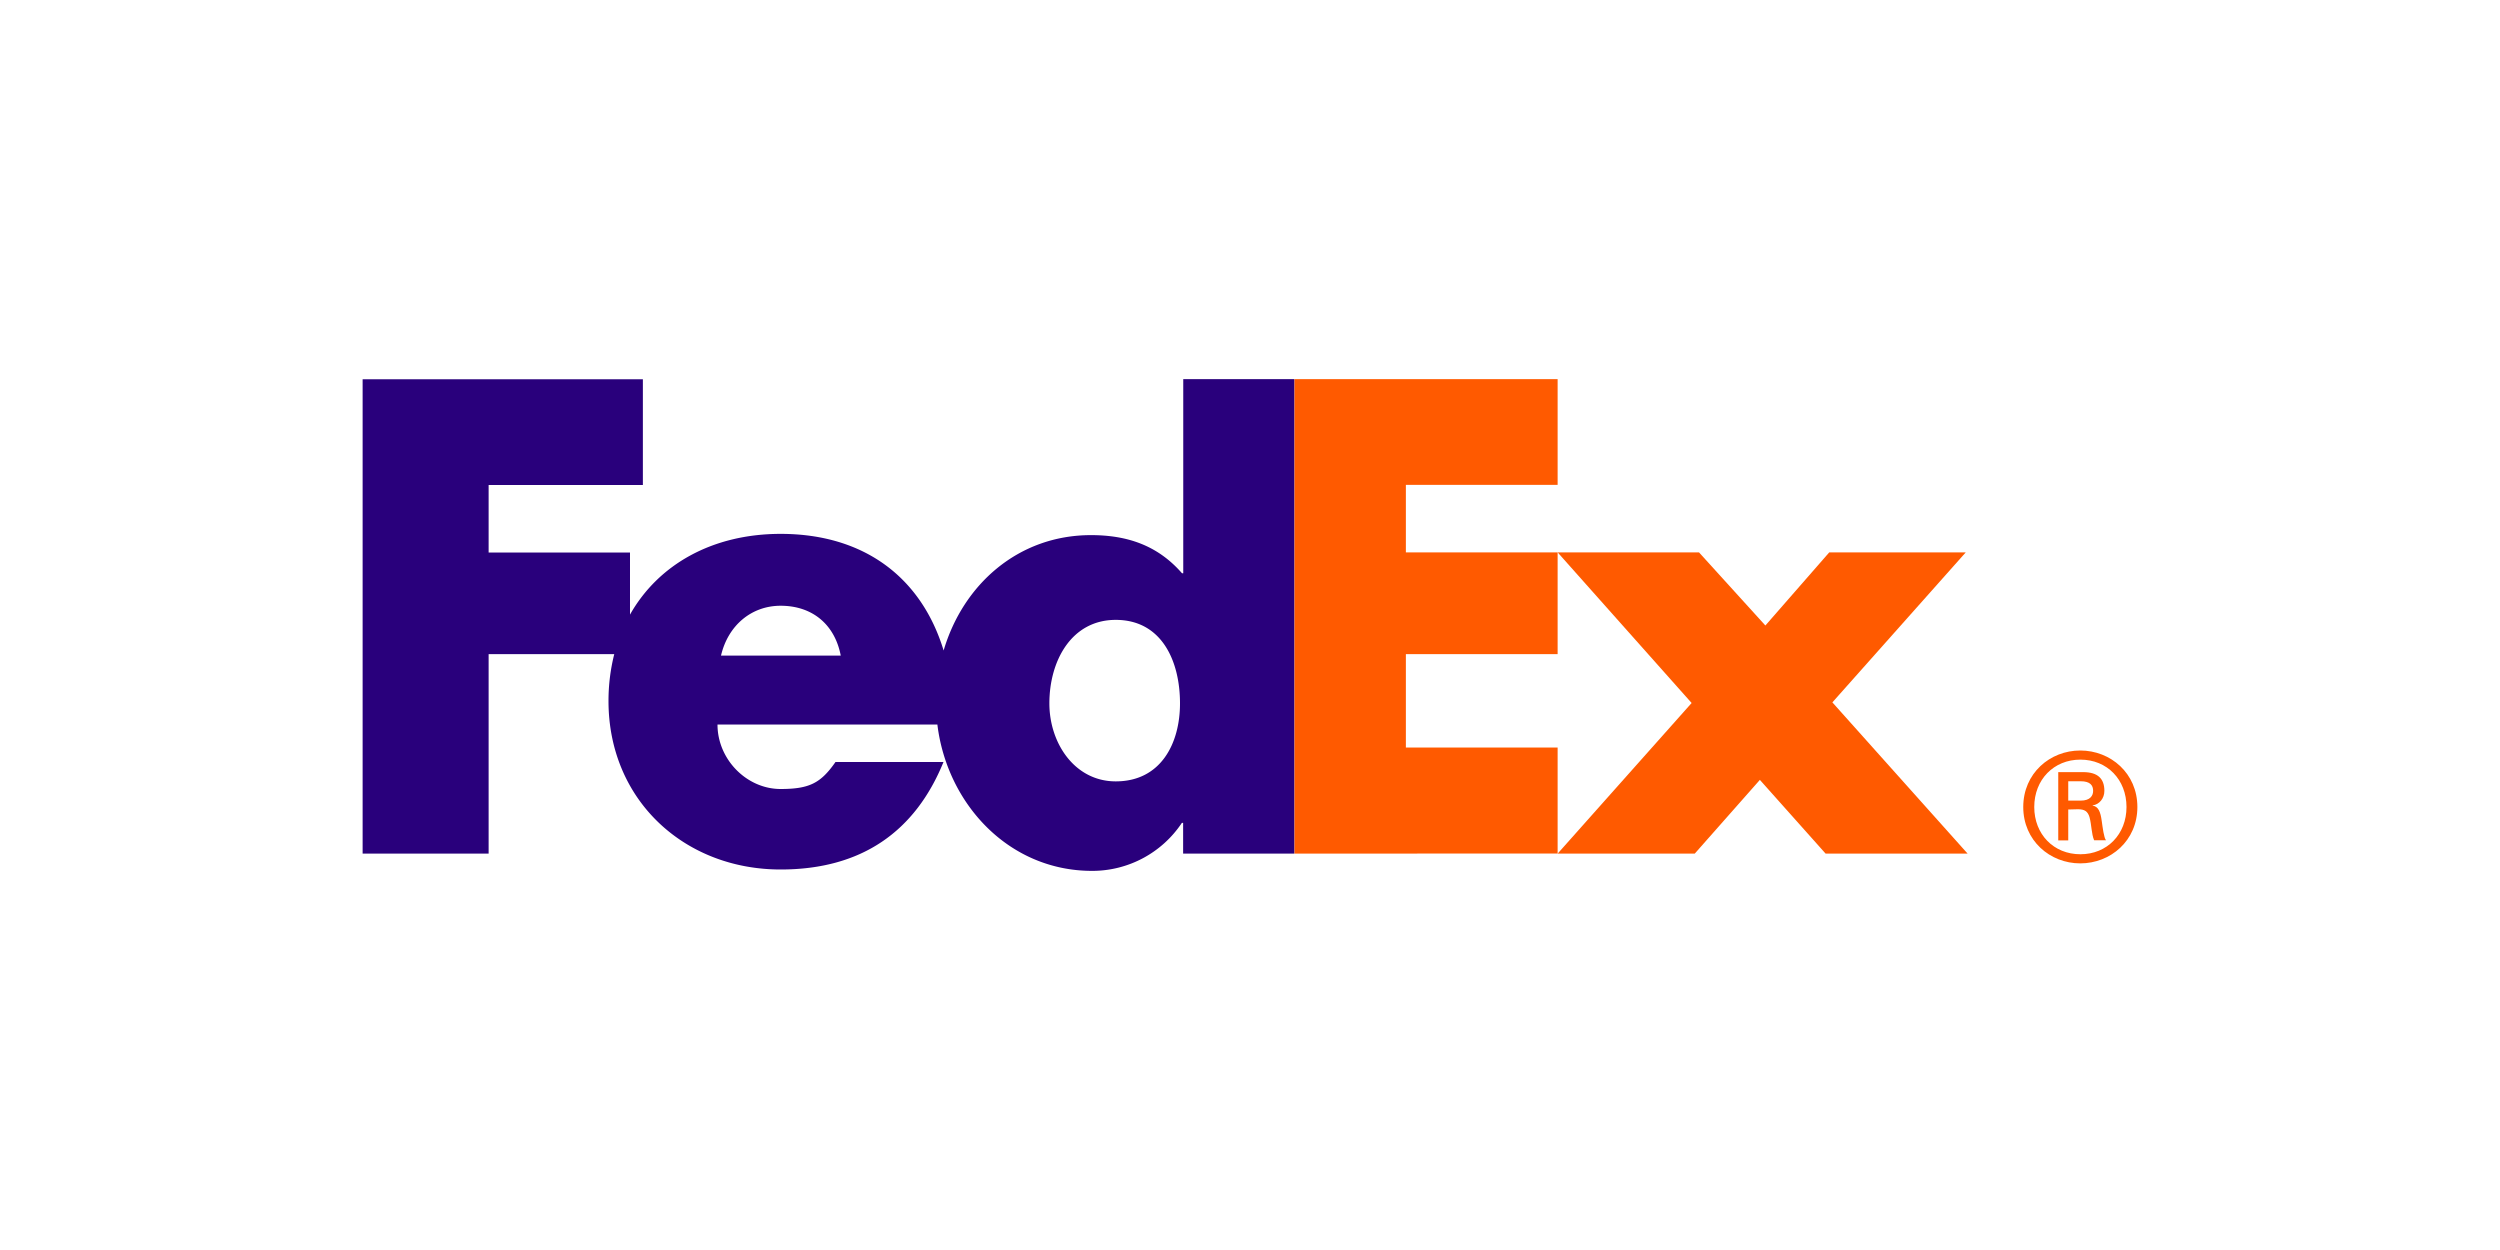
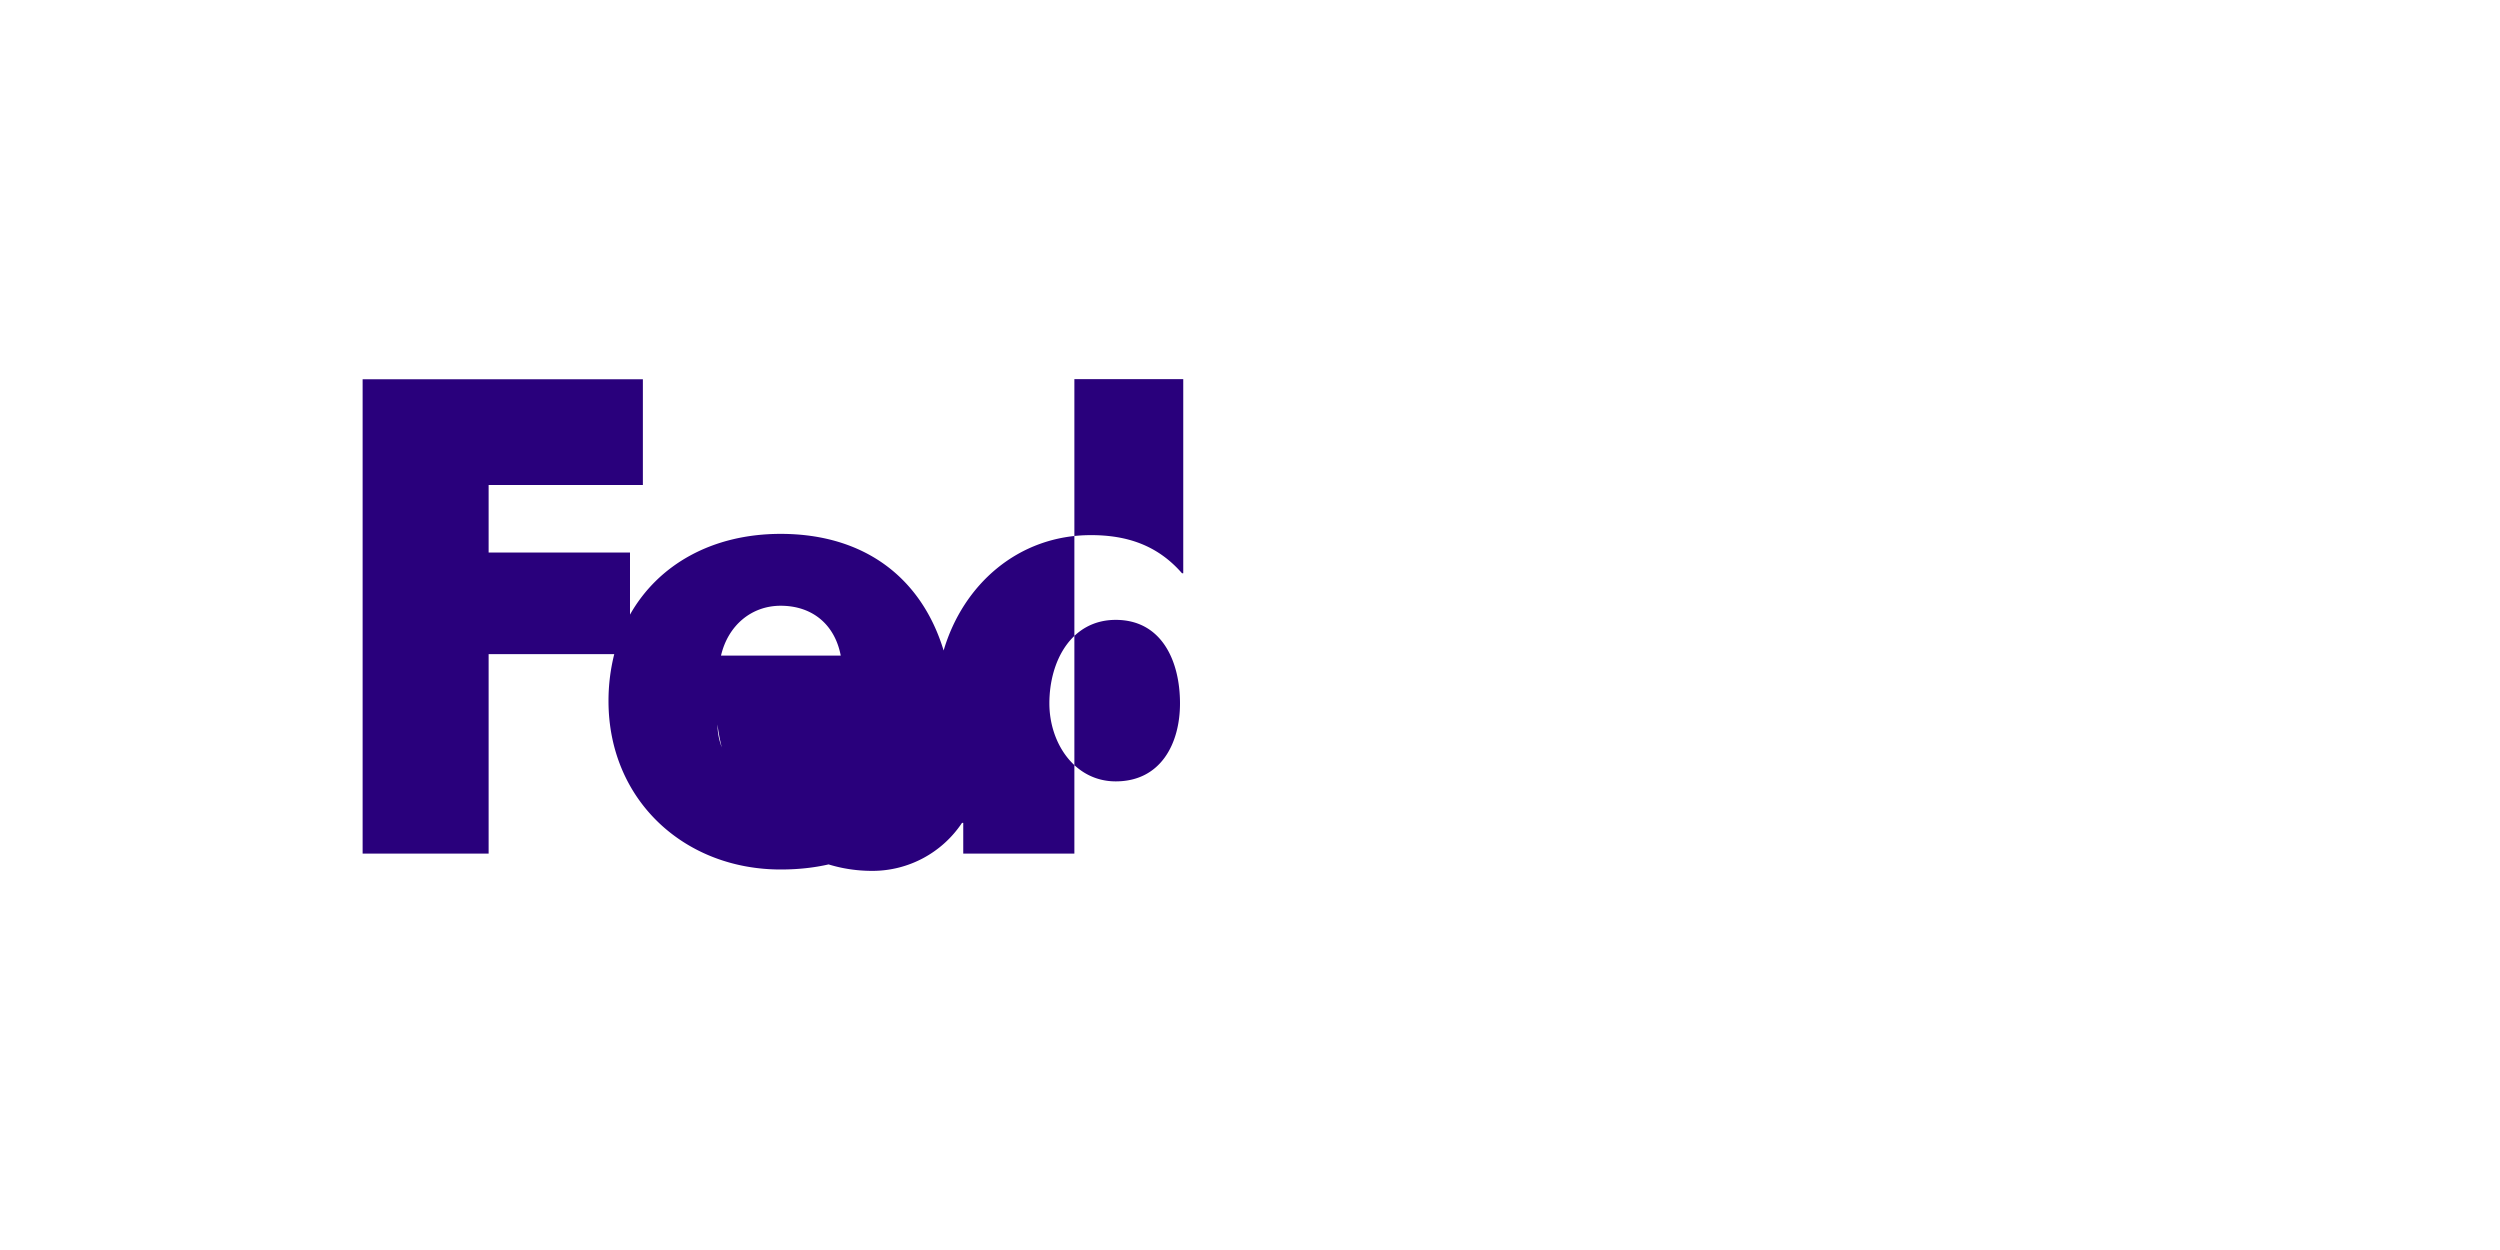
<svg xmlns="http://www.w3.org/2000/svg" viewBox="0 0 200 100">
-   <path d="M170.12 64.56c0-2.19-1.55-3.79-3.69-3.79-2.13 0-3.69 1.6-3.69 3.79 0 2.18 1.55 3.78 3.69 3.78s3.69-1.6 3.69-3.78zm-4.66.2v2.47h-.8v-5.46h1.99c1.16 0 1.7.51 1.7 1.5 0 .61-.41 1.09-.94 1.16v.02c.46.07.63.49.73 1.24.07.49.17 1.33.34 1.53h-.95c-.22-.51-.2-1.24-.37-1.85-.14-.46-.39-.63-.92-.63l-.78.02zm.99-.71c.78 0 1-.41 1-.78 0-.43-.22-.77-1-.77h-.99v1.55h.99zm-4.59.51c0-2.7 2.14-4.52 4.56-4.52 2.43 0 4.57 1.82 4.57 4.52 0 2.69-2.14 4.51-4.57 4.51-2.42 0-4.56-1.82-4.56-4.51zm-15.81 3.73l-5.26-5.9-5.21 5.9h-10.97l10.72-12.05-10.72-12.05h11.31l5.31 5.85 5.11-5.85h10.92l-10.67 12 10.82 12.1h-11.36zm-42.5 0V30.33h21.06v8.46h-12.14v5.4h12.14v8.14h-12.14v7.47h12.14v8.48l-21.06.01z" fill="#ff5a00" />
-   <path d="M94.66 30.33v15.53h-.1c-1.97-2.26-4.43-3.05-7.28-3.05-5.84 0-10.24 3.97-11.79 9.23-1.76-5.79-6.31-9.33-13.04-9.33-5.47 0-9.79 2.46-12.05 6.46V44.2H39.09v-5.4h12.34v-8.46H29.01v37.95h10.08V52.33h10.05a15.34 15.34 0 0 0-.46 3.75c0 7.91 6.05 13.48 13.77 13.48 6.49 0 10.77-3.05 13.03-8.6h-8.64c-1.17 1.67-2.06 2.16-4.39 2.16-2.71 0-5.05-2.36-5.05-5.16h17.59c.76 6.29 5.66 11.71 12.38 11.71a8.61 8.61 0 0 0 7.18-3.84h.1v2.46h8.89V30.33h-8.88zM57.68 52.45c.56-2.41 2.43-3.99 4.77-3.99 2.57 0 4.34 1.53 4.81 3.99h-9.58zm31.58 10.06c-3.28 0-5.31-3.05-5.31-6.24 0-3.41 1.77-6.68 5.31-6.68 3.67 0 5.14 3.28 5.14 6.68 0 3.23-1.55 6.24-5.14 6.24z" fill="#29007c" />
+   <path d="M94.66 30.33v15.53h-.1c-1.97-2.26-4.43-3.05-7.28-3.05-5.84 0-10.24 3.97-11.79 9.23-1.76-5.79-6.31-9.33-13.04-9.33-5.47 0-9.79 2.46-12.05 6.46V44.2H39.09v-5.4h12.34v-8.46H29.01v37.95h10.08V52.33h10.05a15.34 15.34 0 0 0-.46 3.75c0 7.91 6.05 13.48 13.77 13.48 6.49 0 10.77-3.05 13.03-8.6h-8.64c-1.17 1.67-2.06 2.16-4.39 2.16-2.71 0-5.05-2.36-5.05-5.16c.76 6.29 5.66 11.71 12.38 11.71a8.61 8.61 0 0 0 7.18-3.84h.1v2.46h8.89V30.33h-8.88zM57.68 52.45c.56-2.41 2.43-3.99 4.77-3.99 2.57 0 4.34 1.53 4.81 3.99h-9.58zm31.58 10.06c-3.28 0-5.31-3.05-5.31-6.24 0-3.41 1.77-6.68 5.31-6.68 3.67 0 5.14 3.28 5.14 6.68 0 3.23-1.55 6.24-5.14 6.24z" fill="#29007c" />
</svg>